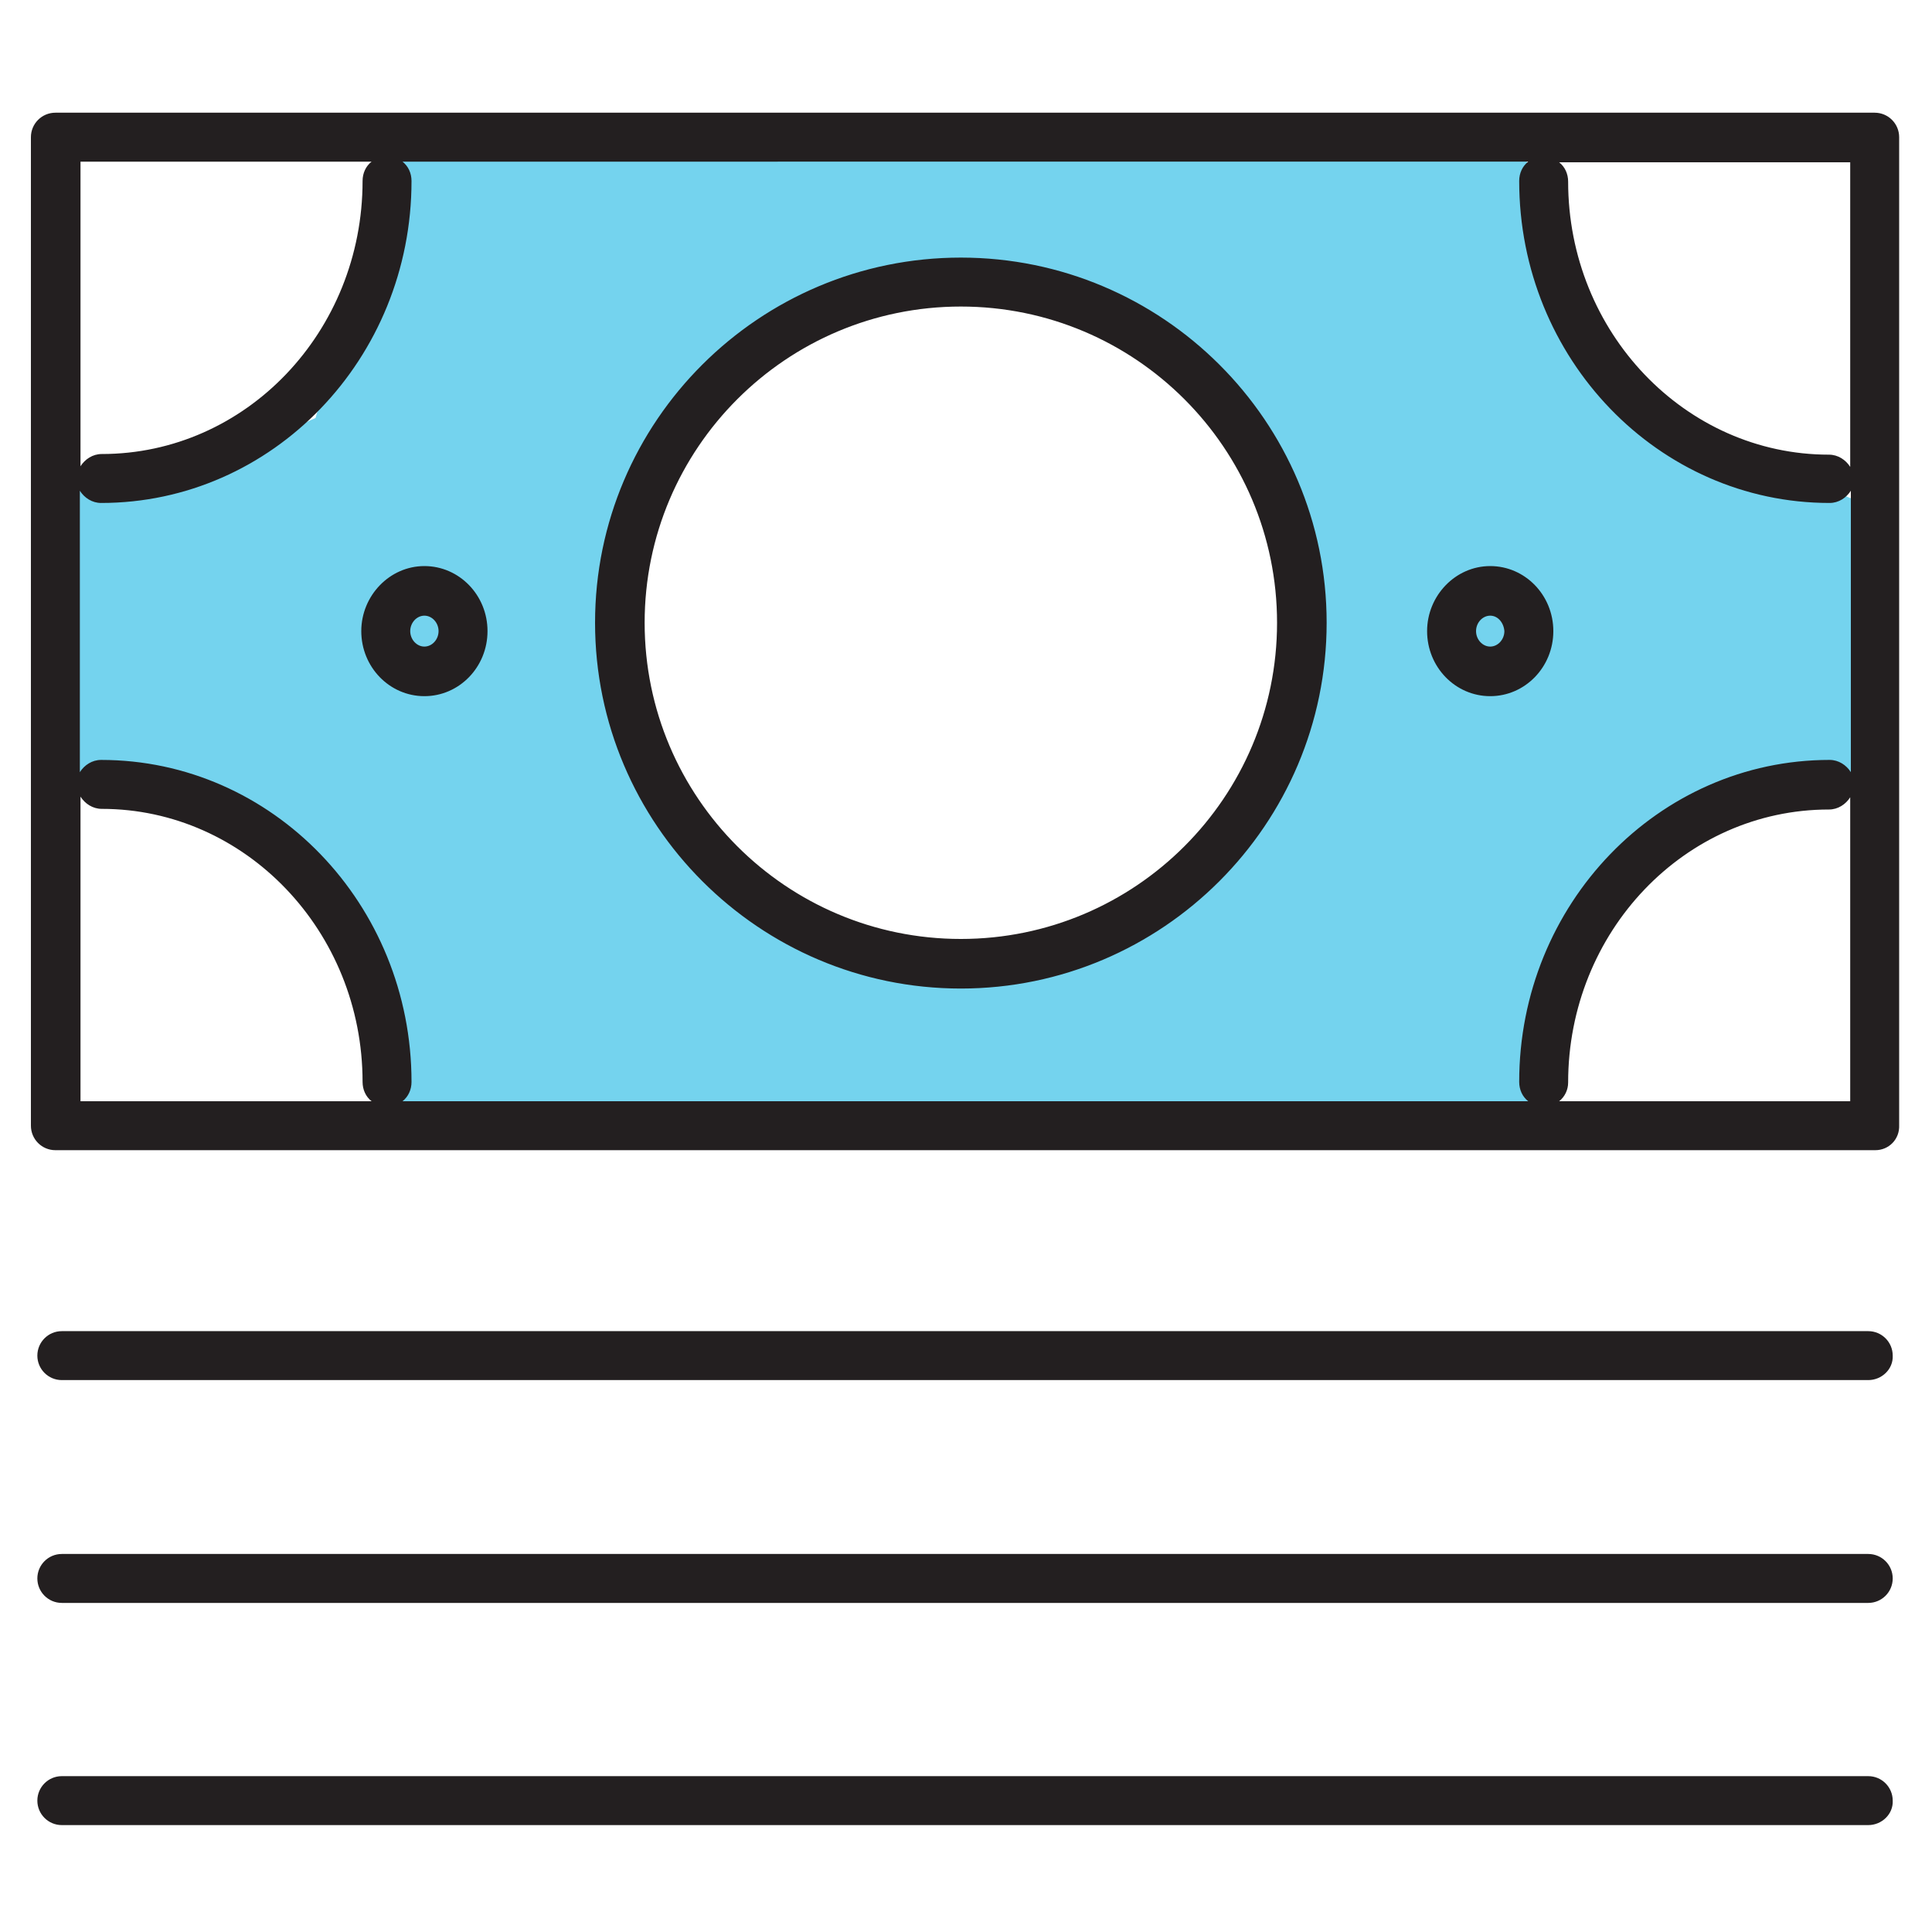
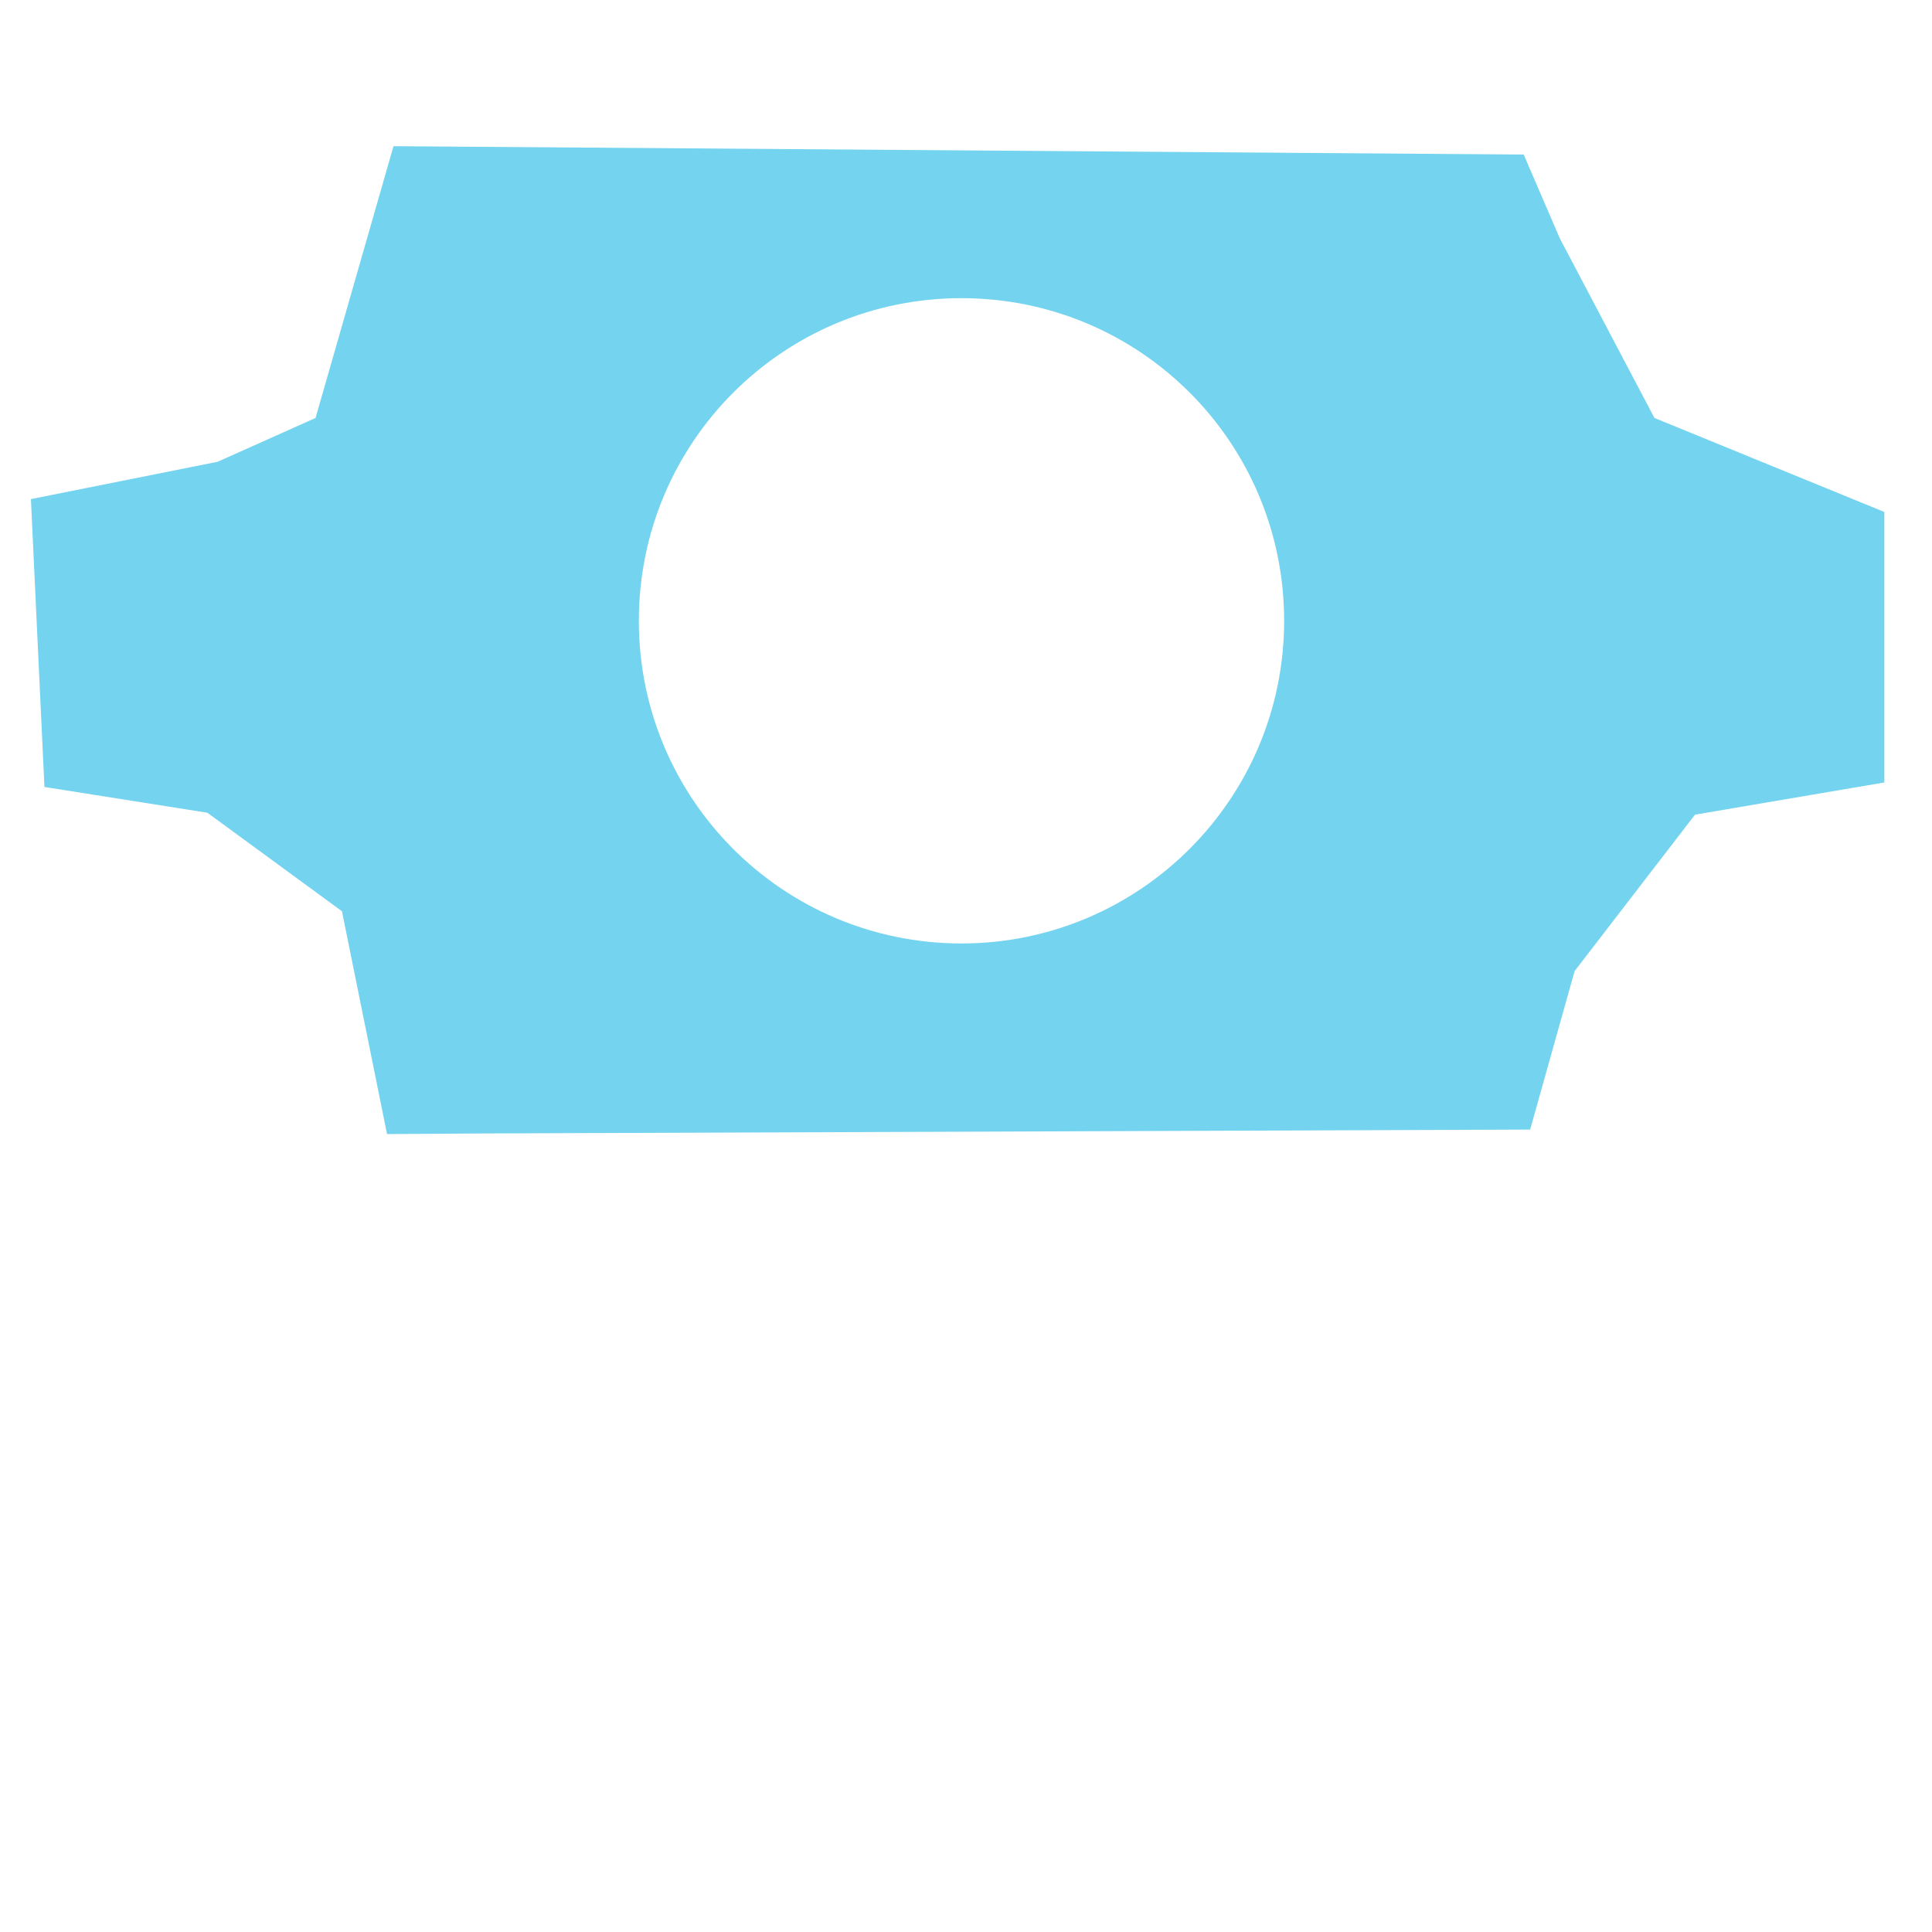
<svg xmlns="http://www.w3.org/2000/svg" id="Layer_1" x="0px" y="0px" viewBox="0 0 300 300" style="enable-background:new 0 0 300 300;" xml:space="preserve">
  <style type="text/css">	.st0{fill:#74D3EE;}	.st1{fill:#231F20;}</style>
  <g>
    <path class="st0" d="M256.9,64.9L242.2,37l-5.6-13L61.1,22.7L49,64.9l-15.2,6.8L4.8,77.5l2.1,44.7l25.3,4l20.9,15.3l7,34.6  l15.6-0.1l161.9-0.6l6.9-24.6l18.7-24.3l29.4-5V79.5L256.9,64.9z M149.3,146.5c-27.7,0-50.1-22.4-50.1-50.1s22.4-50.1,50.1-50.1  s50.1,22.4,50.1,50.1S176.9,146.5,149.3,146.5z" />
    <g>
-       <path class="st1" d="M290.1,283.4H9.6c-2.1,0-3.8-1.7-3.8-3.8c0-2.1,1.7-3.8,3.8-3.8h280.5c2.1,0,3.8,1.7,3.8,3.8   C294,281.7,292.2,283.4,290.1,283.4z M290.1,248.9H9.6c-2.1,0-3.8-1.7-3.8-3.8s1.7-3.8,3.8-3.8h280.5c2.1,0,3.8,1.7,3.8,3.8   S292.2,248.9,290.1,248.9z M290.1,214.3H9.6c-2.1,0-3.8-1.7-3.8-3.8c0-2.1,1.7-3.8,3.8-3.8h280.5c2.1,0,3.8,1.7,3.8,3.8   C294,212.6,292.2,214.3,290.1,214.3z M291.2,178.6H8.6c-2.1,0-3.8-1.7-3.8-3.8V21.3c0-2.1,1.7-3.8,3.8-3.8h282.5   c2.1,0,3.8,1.7,3.8,3.8v153.4C295,176.9,293.3,178.6,291.2,178.6z M242.1,171h45.2v-47.2c-0.7,1.1-1.9,1.9-3.3,1.9   c-22.4,0-40.5,19-40.5,42.4C243.5,169.2,243,170.3,242.1,171z M62.5,171h174.8c-0.9-0.7-1.4-1.8-1.4-3c0-27.6,21.6-50,48.2-50   c1.4,0,2.6,0.8,3.3,1.9V76.2c-0.7,1.1-1.9,1.9-3.3,1.9c-26.6,0-48.2-22.4-48.2-50c0-1.2,0.5-2.3,1.4-3H62.5c0.9,0.7,1.4,1.8,1.4,3   c0,27.6-21.6,50-48.2,50c-1.4,0-2.6-0.8-3.3-1.9v43.7c0.7-1.1,1.9-1.9,3.3-1.9c26.6,0,48.2,22.4,48.2,50   C63.9,169.2,63.4,170.3,62.5,171z M12.5,171h45.2c-0.9-0.7-1.4-1.8-1.4-3c0-23.4-18.2-42.4-40.5-42.4c-1.4,0-2.6-0.8-3.3-1.9V171z    M242.1,25.2c0.9,0.7,1.4,1.8,1.4,3c0,23.4,18.2,42.4,40.5,42.4c1.4,0,2.6,0.8,3.3,1.9V25.2H242.1z M12.5,25.2v47.2   c0.7-1.1,1.9-1.9,3.3-1.9c22.4,0,40.5-19,40.5-42.4c0-1.2,0.5-2.3,1.4-3H12.5z M149.2,153.5c-31.3,0-56.8-25.5-56.8-56.8   S117.9,40,149.2,40S206,65.4,206,96.7S180.5,153.5,149.2,153.5z M149.2,47.6c-27.1,0-49.1,22-49.1,49.1s22,49.1,49.1,49.1   c27.1,0,49.1-22,49.1-49.1S176.3,47.6,149.2,47.6z M231.4,108.1c-5.4,0-9.8-4.5-9.8-10.1c0-5.5,4.4-10.1,9.8-10.1   c5.4,0,9.8,4.5,9.8,10.1C241.2,103.6,236.8,108.1,231.4,108.1z M231.4,95.6c-1.2,0-2.2,1.1-2.2,2.4c0,1.3,1,2.4,2.2,2.4   c1.2,0,2.2-1.1,2.2-2.4C233.5,96.7,232.6,95.6,231.4,95.6z M65.9,108.1c-5.4,0-9.8-4.5-9.8-10.1c0-5.5,4.4-10.1,9.8-10.1   c5.4,0,9.8,4.5,9.8,10.1C75.7,103.6,71.3,108.1,65.9,108.1z M65.9,95.6c-1.2,0-2.2,1.1-2.2,2.4c0,1.3,1,2.4,2.2,2.4   c1.2,0,2.2-1.1,2.2-2.4C68.1,96.7,67.1,95.6,65.9,95.6z" />
-     </g>
+       </g>
  </g>
</svg>